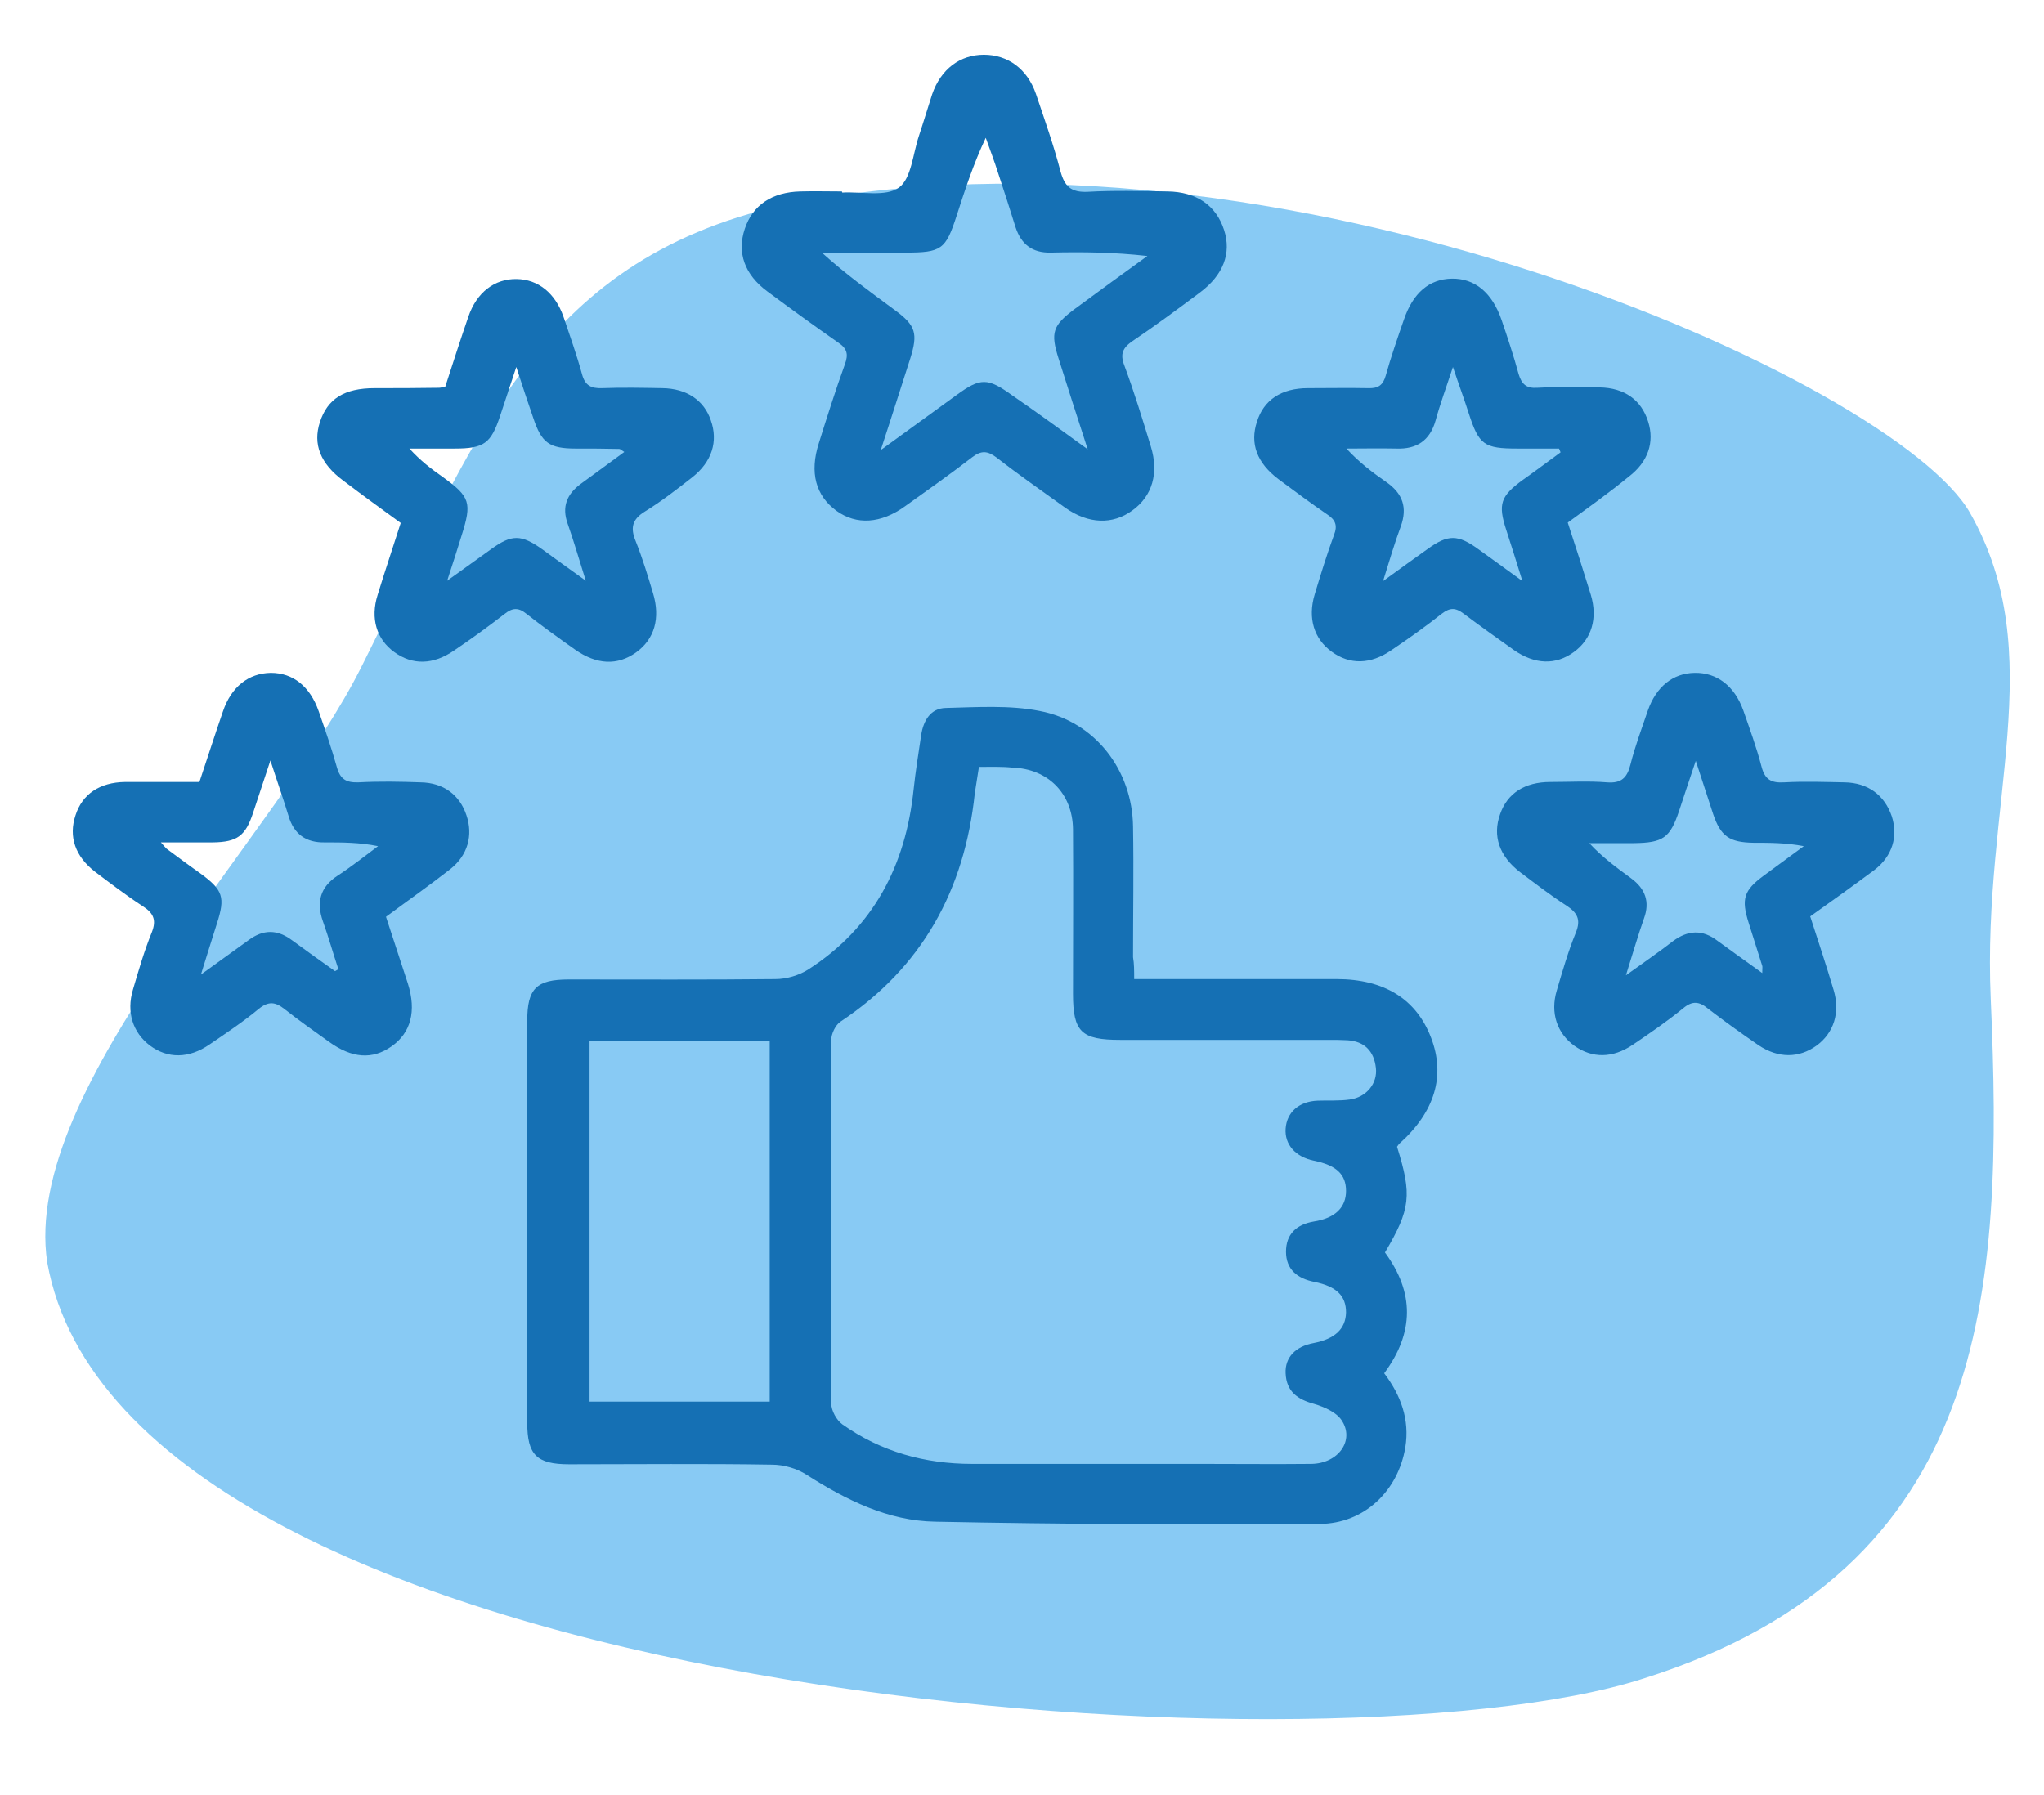
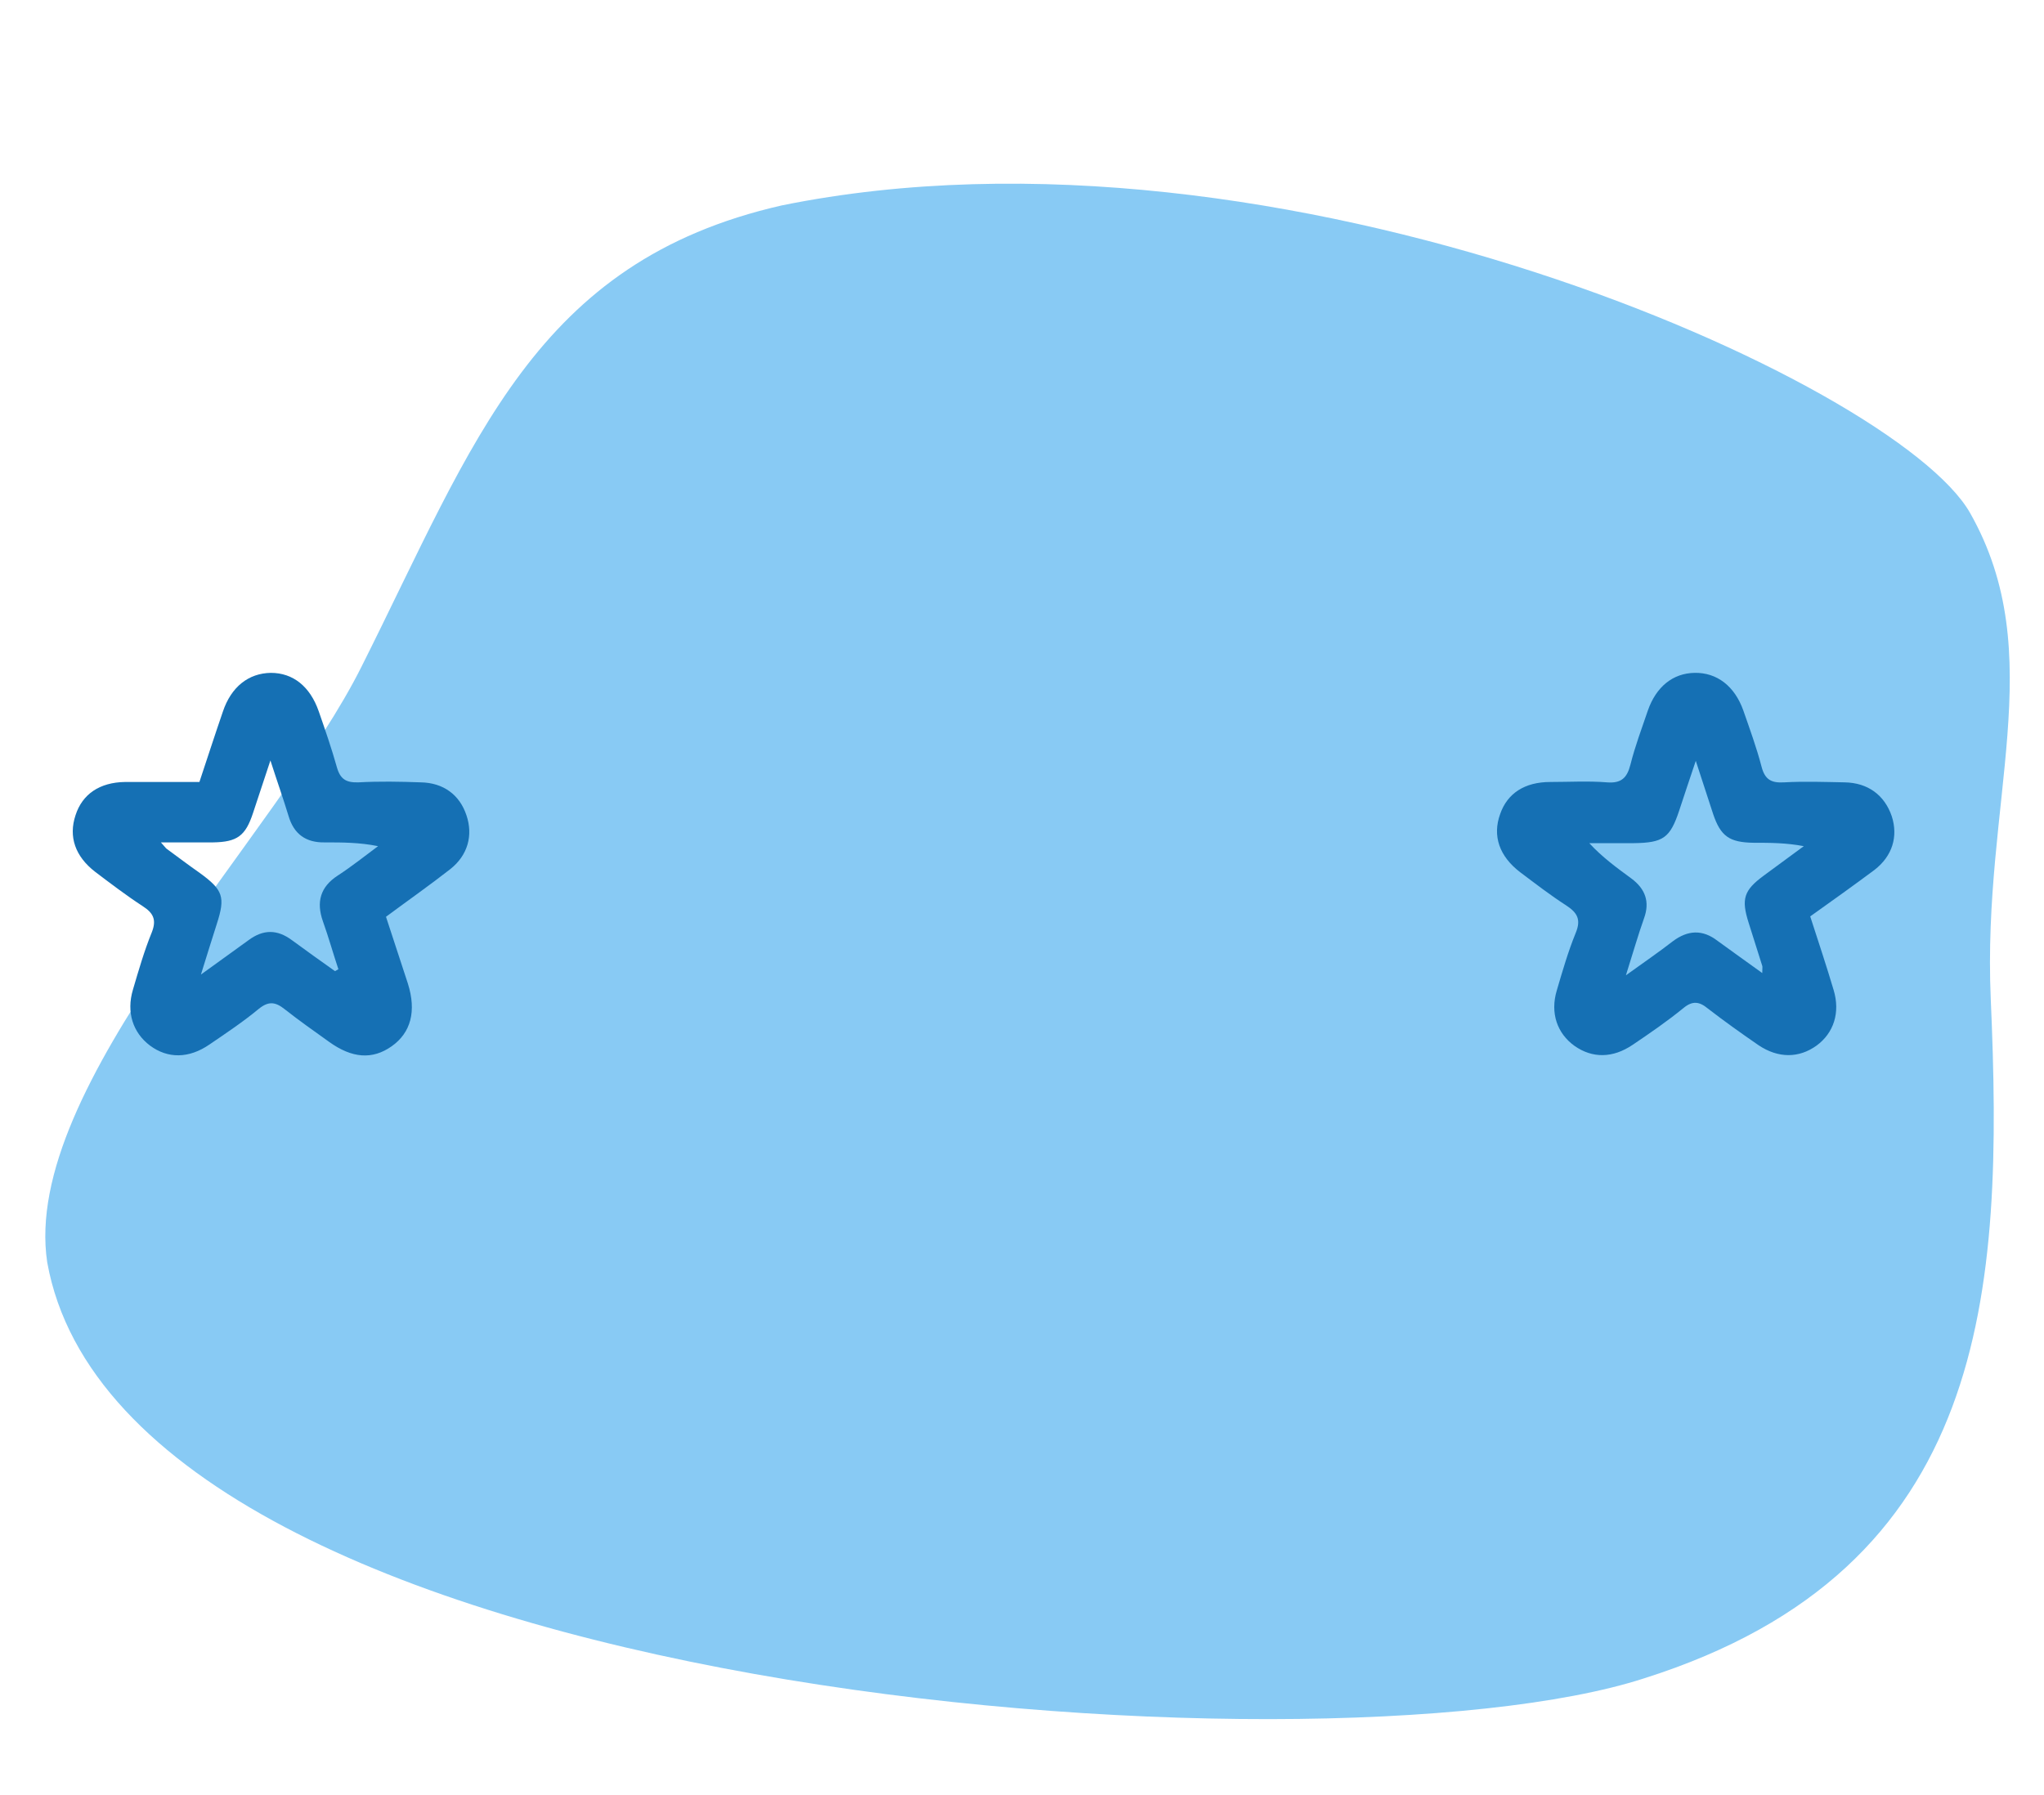
<svg xmlns="http://www.w3.org/2000/svg" version="1.1" id="Ebene_2_00000030468319933671404670000015544502209226072483_" x="0px" y="0px" viewBox="0 0 541.2 475.3" style="enable-background:new 0 0 541.2 475.3;" xml:space="preserve">
  <style type="text/css">
	.st0{fill:#88CAF4;}
	.st1{fill:#1570B4;}
</style>
  <path class="st0" d="M12.5,334.3c20.8,116.1,337.4,137.9,422.8,110.2c91.7-29,95.2-102.4,91.8-180c-2.3-52.4,15.9-91-5.5-128.7  C501.8,101.2,339,27.6,207,54.4c-65.5,14.9-81.4,62.6-111.2,122C73.3,221.6,5.5,287.7,12.5,334.3z" />
-   <path class="st1" d="M223,51c5.1-0.3,11.5,1.2,15-1.3c3.3-2.4,3.7-8.9,5.3-13.7c1.2-3.6,2.3-7.3,3.5-11c2.3-6.7,7.4-10.5,13.7-10.5  c6.3,0,11.5,3.7,13.8,10.4c2.3,6.8,4.7,13.6,6.5,20.5c1.1,4,2.8,5.6,7.2,5.4c7-0.4,14-0.2,21.1-0.1c7.7,0.1,12.9,3.7,15,10.2  c2,6.2-0.2,11.9-6.3,16.5c-5.9,4.4-11.8,8.8-17.9,12.9c-2.6,1.8-3.4,3.4-2.2,6.5c2.6,7,4.8,14.2,7,21.4c2.2,7.1,0.4,13.2-4.9,17  c-5.2,3.8-11.6,3.6-17.7-0.7c-6.1-4.4-12.3-8.7-18.2-13.3c-2.4-1.8-4-2-6.5-0.1c-5.8,4.5-11.8,8.7-17.8,13c-6.4,4.6-12.8,5-18.1,1.2  c-5.5-4-7.2-10.1-4.7-17.9c2.2-7,4.4-14,6.9-20.9c1-2.7,0.6-4.2-1.8-5.8c-6.3-4.4-12.5-8.9-18.7-13.5c-6.1-4.5-8.1-10.3-6-16.6  c2.1-6.3,7.2-9.7,14.7-9.9c3.7-0.1,7.4,0,11,0C223,50.9,223,50.9,223,51z M288,119c-2.9-8.9-5.3-16.4-7.7-24  c-2.2-6.9-1.6-8.8,4.3-13.2c6.4-4.7,12.8-9.4,19.2-14c-8.8-1-17.2-1.1-25.6-0.9c-4.9,0.1-7.8-2.2-9.3-6.7c-1.5-4.8-3-9.5-4.6-14.3  c-1-3.2-2.2-6.3-3.3-9.4c-3.3,7-5.5,13.8-7.7,20.6c-2.9,9-4,9.8-13.6,9.8c-7.4,0-14.7,0-22.1,0c6.3,5.7,12.8,10.4,19.3,15.2  c5.6,4.1,6.2,6.2,4.1,12.9c-2.5,7.7-4.9,15.4-7.8,24.2c7.4-5.4,13.8-10,20.1-14.6c6.3-4.6,8.2-4.6,14.7,0.1  C274.4,109.1,280.7,113.7,288,119z" />
-   <path class="st1" d="M117.9,102.4c2-6.2,4-12.4,6.1-18.5c2.2-6.5,7-10.1,12.8-10c5.7,0.1,10.2,3.7,12.4,10c1.7,5,3.5,10.1,4.9,15.2  c0.8,3,2.4,3.8,5.3,3.7c5.3-0.2,10.7-0.1,16,0c6.4,0.1,11,3.2,12.8,8.5c2,5.6,0.3,11-4.9,15.1c-4.1,3.2-8.2,6.4-12.6,9.1  c-3.4,2.1-3.8,4.4-2.4,7.8c1.8,4.5,3.2,9.1,4.6,13.8c2,6.6,0.4,12.2-4.5,15.7c-4.9,3.5-10.4,3.3-16.2-0.8c-4.4-3.1-8.7-6.2-12.9-9.5  c-2.1-1.7-3.7-1.5-5.7,0.1c-4.4,3.4-8.8,6.6-13.4,9.7c-5.5,3.8-11,3.9-15.8,0.4c-4.7-3.4-6.4-8.9-4.4-15.2c1.9-6.2,4-12.4,6.1-19  c-5.1-3.7-10.2-7.4-15.2-11.2c-6.1-4.5-8.1-9.7-6.2-15.5c2-6.2,6.5-9,14.5-9c5.7,0,11.4,0,17-0.1  C116.6,102.7,116.9,102.6,117.9,102.4z M165.3,119.7c-0.8-0.5-1.1-0.8-1.3-0.8c-3.8-0.1-7.7-0.1-11.5-0.1c-7.1,0-9.1-1.5-11.3-8.1  c-1.4-4.1-2.8-8.2-4.5-13.5c-1.7,5.2-3,9.1-4.3,13c-2.4,7.2-4.2,8.6-12,8.6c-4,0-8,0-12,0c2.9,3.2,5.8,5.4,8.8,7.5  c7.3,5.3,7.8,6.8,5,15.6c-1.1,3.5-2.2,7.1-3.8,11.9c4.7-3.4,8.2-5.9,11.7-8.4c5.4-3.9,7.9-3.9,13.5,0.1c3.4,2.5,6.9,5,11.5,8.3  c-1.9-6-3.2-10.6-4.8-15.1c-1.6-4.5-0.2-7.8,3.4-10.5C157.4,125.5,161.2,122.7,165.3,119.7z" />
-   <path class="st1" d="M415.1,138.4c2.2,6.7,4.2,12.9,6.1,19.1c1.9,6.3,0.2,11.8-4.5,15.2c-4.8,3.5-10.3,3.3-15.8-0.5  c-4.5-3.2-9-6.4-13.4-9.7c-2.1-1.6-3.6-1.6-5.7,0c-4.3,3.4-8.8,6.6-13.4,9.7c-5.5,3.8-11,3.9-15.8,0.4c-4.7-3.4-6.4-8.9-4.5-15.2  c1.6-5.3,3.2-10.5,5.1-15.7c1-2.5,0.4-4-1.7-5.4c-4.4-3-8.7-6.2-13-9.4c-5.7-4.3-7.6-9.4-5.7-15.2c1.8-5.8,6.5-8.9,13.5-8.9  c5.3,0,10.7-0.1,16,0c2.6,0.1,3.9-0.8,4.6-3.3c1.4-5,3.1-9.9,4.8-14.8c2.4-7.1,6.7-10.8,12.7-10.9c6.1-0.1,10.7,3.7,13.2,11  c1.6,4.7,3.2,9.5,4.5,14.3c0.8,2.6,2,3.8,4.9,3.6c5.5-0.3,11-0.1,16.5-0.1c6.6,0.1,11.1,3.3,12.9,9.1c1.7,5.4,0,10.6-5.1,14.5  C426.2,130.4,420.7,134.3,415.1,138.4z M413.2,119.8c-0.1-0.3-0.3-0.7-0.4-1c-3.7,0-7.3,0-11,0c-8.9,0-10.2-1-12.9-9.3  c-1.2-3.8-2.6-7.5-4.2-12.3c-1.8,5.5-3.4,9.8-4.6,14.2c-1.5,5.3-5,7.6-10.4,7.4c-4.4-0.1-8.8,0-13.2,0c3.4,3.7,7,6.4,10.6,8.9  c4.3,3,5.6,6.7,3.8,11.7c-1.6,4.3-2.9,8.7-4.7,14.5c4.8-3.5,8.3-6,11.8-8.5c5.4-3.9,8-3.9,13.5,0.1c3.5,2.5,6.9,5,11.6,8.4  c-1.7-5.5-3-9.6-4.3-13.6c-2.2-6.8-1.5-8.9,4.4-13.2C406.6,124.7,409.9,122.2,413.2,119.8z" />
  <path class="st1" d="M479.3,242.7c2.2,6.8,4.3,13.1,6.2,19.5c1.8,6,0,11.4-4.5,14.7c-4.7,3.4-10.2,3.4-15.4-0.1  c-4.5-3.1-9-6.3-13.4-9.7c-2.3-1.9-4.1-2.1-6.5-0.1c-4.3,3.5-8.8,6.6-13.4,9.7c-5.3,3.6-10.7,3.6-15.4,0.3  c-4.6-3.3-6.5-8.7-4.7-14.7c1.5-5.1,3-10.3,5-15.2c1.5-3.6,0.4-5.4-2.5-7.3c-4.2-2.7-8.2-5.8-12.2-8.8c-5.5-4.2-7.4-9.6-5.3-15.4  c1.9-5.5,6.5-8.5,13.3-8.5c5,0,10-0.3,15,0.1c3.8,0.3,5.3-1.2,6.2-4.7c1.2-4.8,3-9.6,4.6-14.3c2.2-6.3,6.6-9.9,12.4-10  c5.9-0.1,10.6,3.5,12.9,10c1.7,4.9,3.5,9.8,4.8,14.8c0.9,3.5,2.6,4.4,6,4.2c5.3-0.3,10.7-0.1,16,0c6.2,0.1,10.6,3.4,12.5,9  c1.7,5.3,0.2,10.5-4.6,14.2C490.8,234.5,485.2,238.5,479.3,242.7z M466.6,257.7c0-1.3,0.1-1.6,0-1.9c-1.2-3.8-2.4-7.6-3.6-11.4  c-2-6.3-1.3-8.6,4-12.5c3.5-2.6,7.1-5.2,10.6-7.8c-4.7-0.9-9-0.9-13.3-0.9c-6.4-0.1-8.7-1.7-10.7-7.6c-1.4-4.3-2.8-8.6-4.6-14.1  c-1.8,5.3-3.1,9.3-4.4,13.2c-2.4,7.2-4.2,8.5-12,8.6c-3.9,0-7.8,0-11.8,0c3.5,3.8,7.4,6.6,11.2,9.4c3.6,2.7,4.9,6.1,3.3,10.5  c-1.6,4.5-2.9,9.1-4.8,15.1c5-3.6,8.8-6.2,12.4-9c4-3,7.9-3.2,11.9-0.1C458.5,251.9,462.3,254.6,466.6,257.7z" />
  <path class="st1" d="M52.8,207.1c2.1-6.3,4.1-12.5,6.2-18.6c2.2-6.6,6.8-10.2,12.7-10.3c5.9,0,10.4,3.6,12.7,10.2  c1.7,4.9,3.4,9.8,4.8,14.8c0.9,3.2,2.5,4.1,5.7,4c5.5-0.3,11-0.2,16.5,0c6,0.1,10.3,3.3,12.1,8.7c1.8,5.3,0.4,10.6-4.3,14.3  c-5.5,4.3-11.2,8.3-17,12.6c2,6.1,3.9,11.9,5.8,17.7c2.3,7.3,0.8,13-4.3,16.6c-5.1,3.6-10.5,3.2-16.6-1.2c-3.9-2.8-7.9-5.6-11.7-8.6  c-2.5-2-4.3-2.2-6.9-0.1c-4.1,3.4-8.6,6.4-13,9.4c-5.5,3.8-11.1,3.8-15.8,0.3c-4.5-3.4-6.3-8.8-4.5-14.8c1.5-5.1,3-10.3,5-15.2  c1.3-3.3,0.4-5.1-2.4-6.9c-4.3-2.8-8.5-6-12.6-9.1c-5.3-4.1-7.1-9.3-5.2-15c1.8-5.6,6.4-8.7,13.1-8.8  C39.5,207.1,46,207.1,52.8,207.1z M88.7,257.2c0.3-0.2,0.6-0.3,0.9-0.5c-1.4-4.2-2.6-8.5-4.1-12.7c-1.8-5.1-0.7-9.1,3.9-12.1  c3.7-2.4,7.2-5.2,10.7-7.8c-4.9-1-9.5-1-14.1-1c-5,0.1-8.2-2.2-9.6-7c-1.4-4.6-3-9.1-4.8-14.7c-1.8,5.4-3.2,9.6-4.6,13.9  c-2,6.1-4.2,7.7-10.6,7.8c-4.4,0-8.7,0-13.8,0c1,1.1,1.2,1.4,1.4,1.6c3,2.2,5.9,4.4,8.9,6.5c6.2,4.5,6.8,6.4,4.5,13.5  c-1.3,4-2.5,8-4.2,13.4c5.1-3.7,8.9-6.4,12.6-9.1c3.9-2.9,7.6-2.9,11.5,0C81.1,251.8,84.9,254.5,88.7,257.2z" />
-   <path class="st1" d="M300.3,259.3c7.5,0,14.5,0,21.5,0c10.7,0,21.4,0,32.1,0c12.6,0,21.1,5.3,25,15.5c3.9,10.1,1,19.7-8.4,28.1  c-0.2,0.2-0.4,0.5-0.6,0.8c4,12.8,3.6,16.5-3.2,28c7.8,10.6,7.8,21.2-0.2,32c4.4,5.8,6.8,12.3,5.6,19.6  c-1.9,11.5-10.8,20.2-22.7,20.3c-33.9,0.2-67.9,0.1-101.8-0.6c-12.4-0.2-23.5-5.7-34-12.4c-2.6-1.7-6.1-2.7-9.2-2.7  c-17.9-0.3-35.8-0.1-53.7-0.1c-8.6,0-11.1-2.5-11.1-11c0-35.5,0-70.9,0-106.4c0-8.6,2.4-11,11-11c18.2,0,36.5,0.1,54.7-0.1  c3,0,6.3-1,8.8-2.6c17.2-11.1,25.7-27.5,27.8-47.6c0.5-4.8,1.3-9.6,2-14.4c0.6-3.9,2.5-7.1,6.5-7.2c8.3-0.2,16.9-0.8,24.9,0.8  c14.7,2.8,24.5,15.7,24.7,30.6c0.2,11.5,0,23.1,0,34.6C300.3,255.2,300.3,257,300.3,259.3z M259.2,203.1c-0.4,2.7-0.8,4.9-1.1,7  c-2.7,25.6-13.9,46.1-35.6,60.5c-1.3,0.9-2.4,3.2-2.4,4.8c-0.1,32.1-0.2,64.2,0,96.3c0,1.9,1.4,4.4,2.9,5.5  c10.3,7.3,21.9,10.5,34.4,10.5c20.2,0,40.5,0,60.7,0c9.7,0,19.4,0.1,29.1,0c7.2-0.1,11.6-6.3,8-11.6c-1.4-2.1-4.6-3.5-7.3-4.3  c-4.4-1.2-7.3-3.3-7.5-8.1c-0.2-4.2,2.6-7.1,7.4-8c5.7-1.1,8.5-3.8,8.6-8.1c0-4.4-2.5-6.9-8.4-8.1c-4.5-0.9-7.5-3.3-7.5-8  c0-4.6,2.7-7.2,7.4-8c5.7-0.9,8.5-3.8,8.5-8.1c0-4.4-2.6-6.8-8.5-8c-4.9-1-7.8-4.3-7.5-8.5c0.3-4.3,3.5-7.2,8.5-7.4  c2.8-0.1,5.7,0.1,8.5-0.3c4.4-0.6,7.4-4.3,6.9-8.4c-0.5-4.4-3-7-7.5-7.3c-1.7-0.1-3.3-0.1-5-0.1c-18.4,0-36.8,0-55.2,0  c-10.3,0-12.5-2.1-12.5-12.2c0-14.6,0.1-29.1,0-43.6c-0.1-9.4-6.6-16-16-16.3C265.4,203,262.5,203.1,259.2,203.1z M203.8,275.7  c-16.2,0-32,0-47.7,0c0,32.1,0,63.8,0,95.5c16.1,0,31.8,0,47.7,0C203.8,339.3,203.8,307.7,203.8,275.7z" />
</svg>